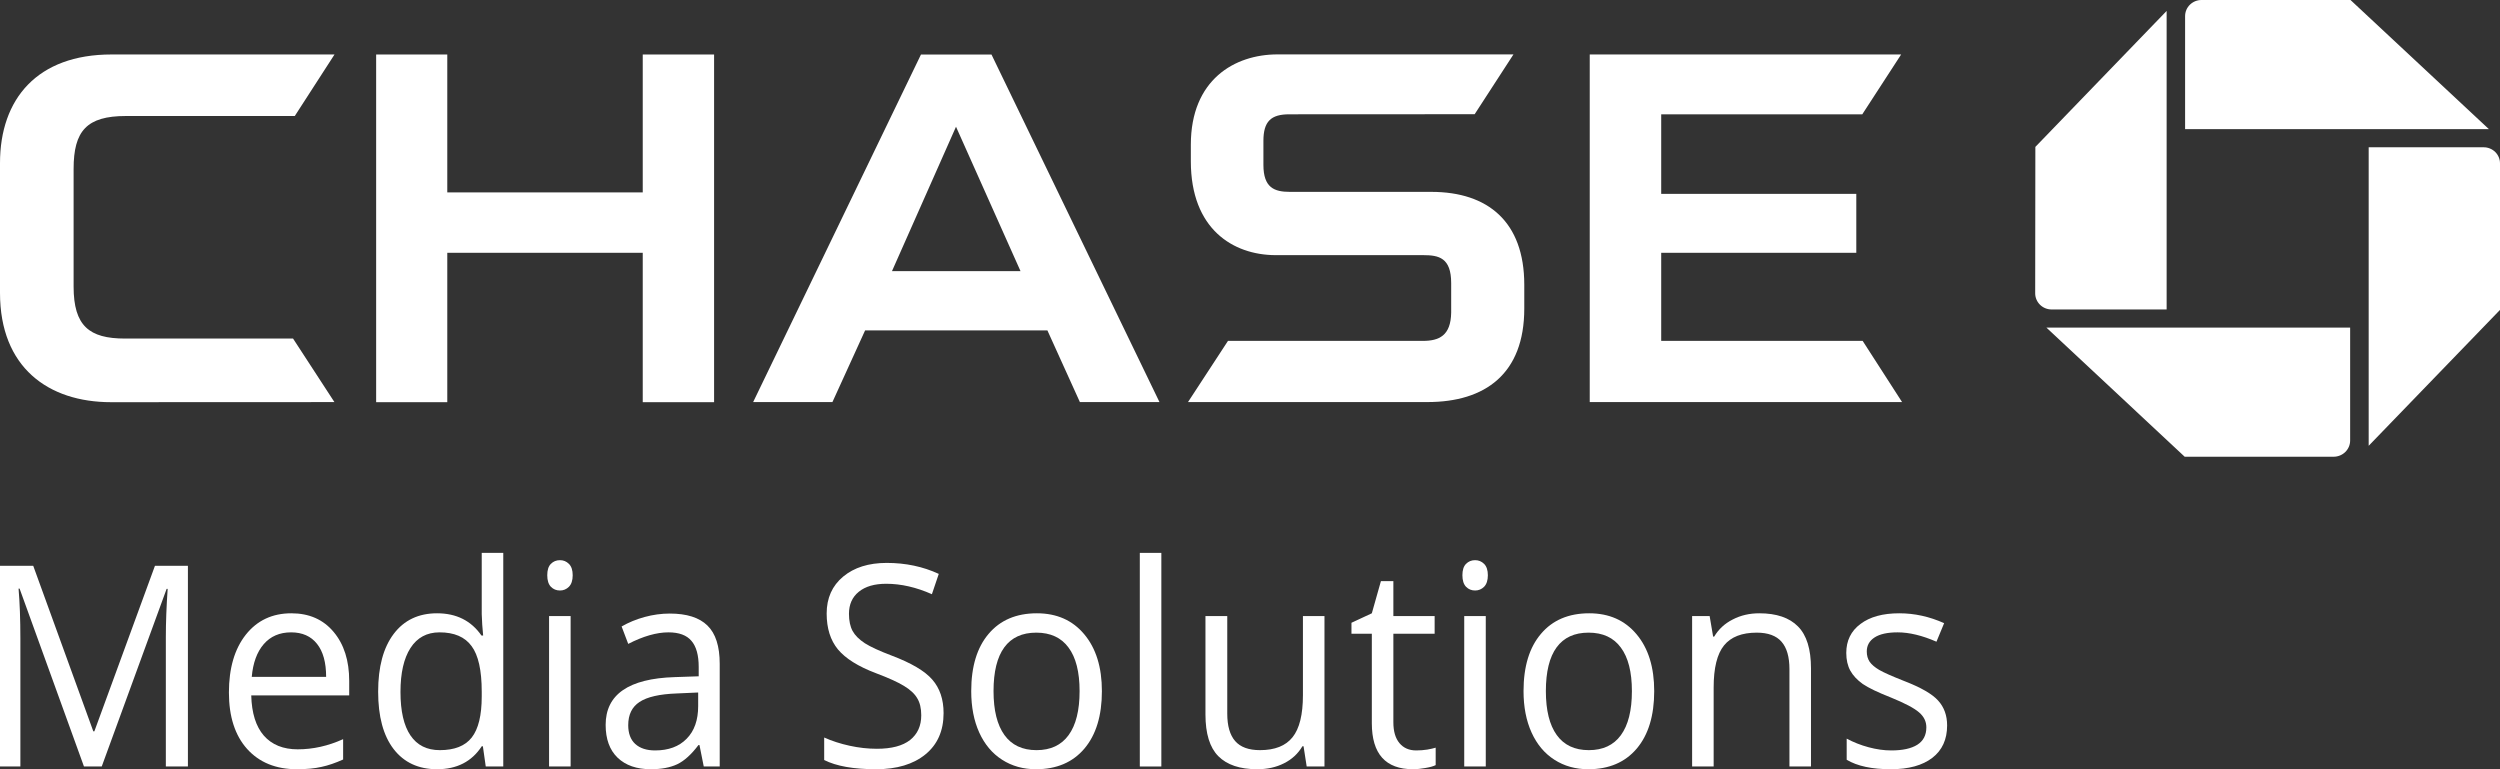
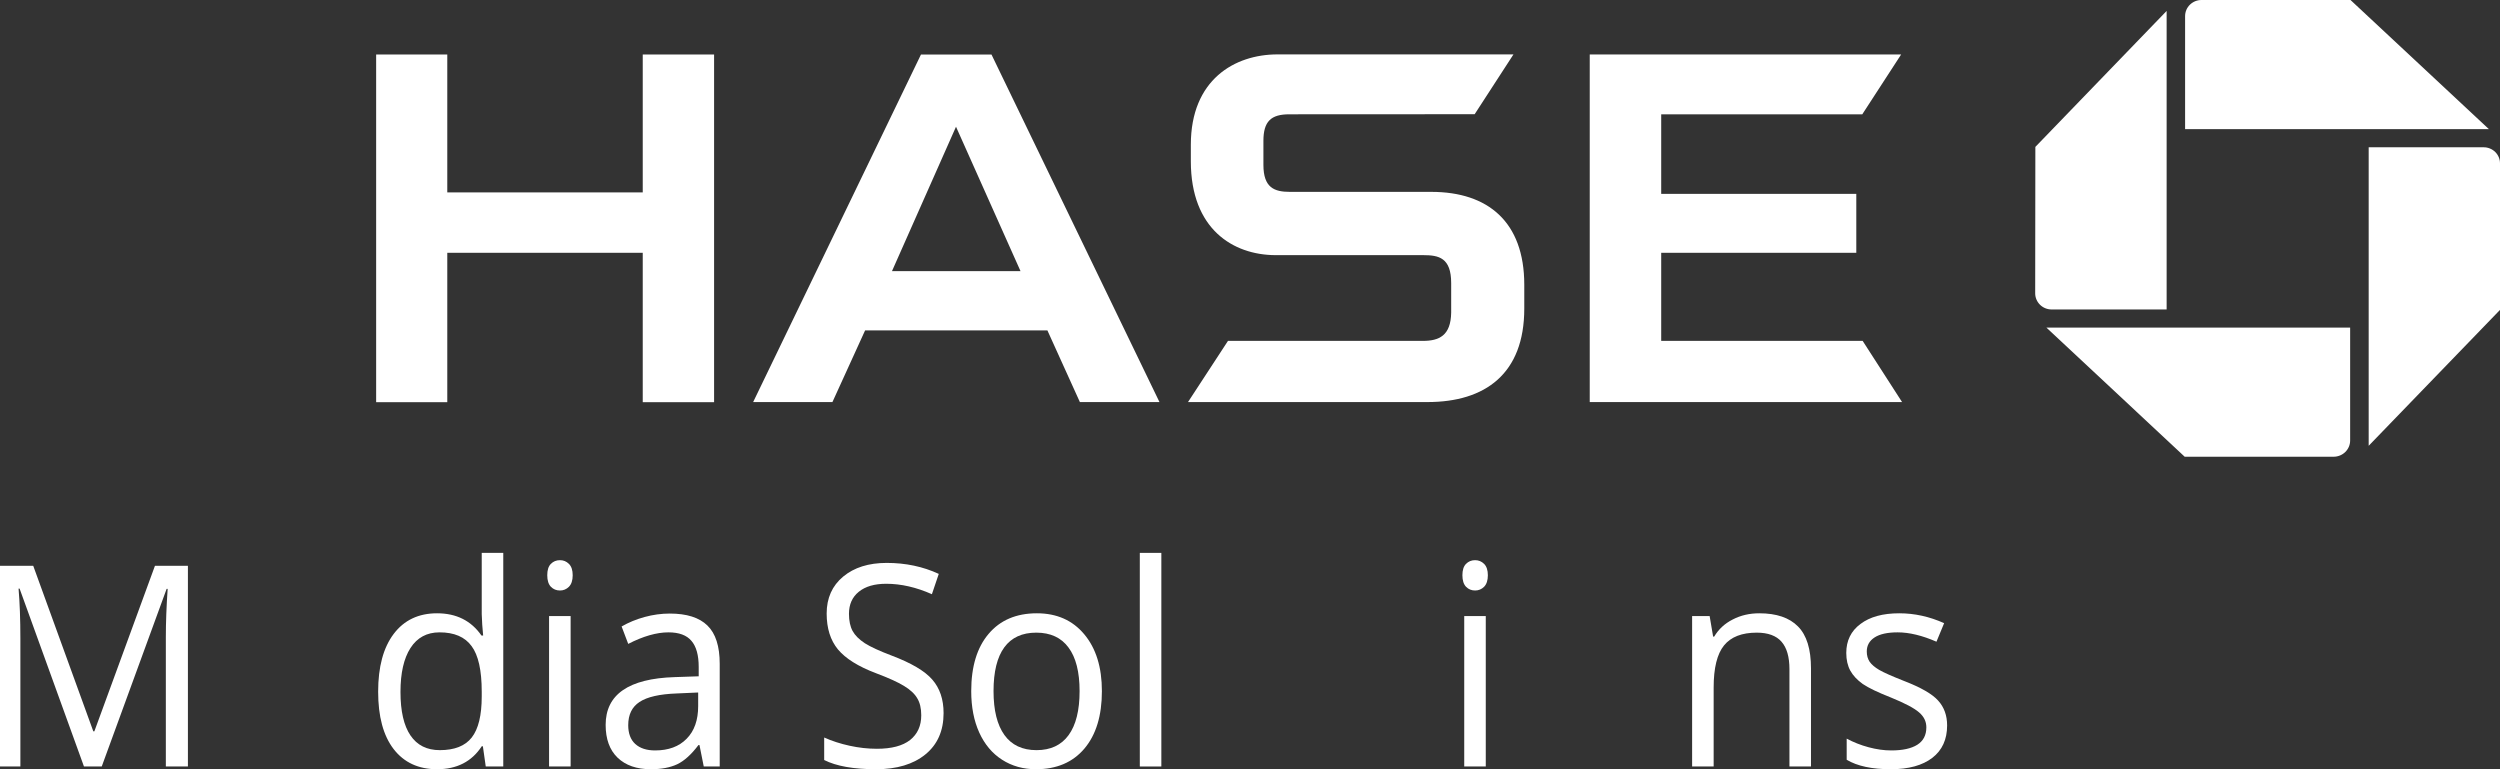
<svg xmlns="http://www.w3.org/2000/svg" width="104" height="32" viewBox="0 0 104 32" fill="none">
  <rect x="0" y="0" width="104" height="32" fill="#333333" stroke="none" />
  <path d="M91.583 3.63979e-07C91.493 -9.16429e-05 91.404 0.017 91.321 0.051C91.238 0.085 91.163 0.134 91.099 0.197C91.036 0.259 90.985 0.334 90.951 0.415C90.917 0.497 90.9 0.585 90.9 0.673V5.373H103.538L97.781 3.63979e-07H91.583Z" fill="white" />
  <path d="M104 6.799C104.001 6.711 103.983 6.623 103.949 6.541C103.915 6.459 103.865 6.385 103.801 6.322C103.737 6.26 103.662 6.21 103.579 6.177C103.495 6.143 103.406 6.126 103.316 6.127H98.537V18.545L104 12.892V6.799Z" fill="white" />
  <path d="M97.082 19C97.263 18.999 97.437 18.928 97.565 18.802C97.693 18.676 97.766 18.505 97.766 18.327V13.628H85.13L90.882 18.999L97.082 19Z" fill="white" />
  <path d="M84.664 12.206C84.665 12.384 84.738 12.554 84.866 12.679C84.994 12.804 85.168 12.874 85.349 12.874H90.132V0.455L84.671 6.111L84.664 12.206Z" fill="white" />
  <path d="M26.738 2.267V8.004H18.607V2.267H15.648V16.731H18.607V10.516H26.738V16.731H29.706V2.267H26.738Z" fill="white" />
  <path d="M66.133 2.267V16.726H79.126L77.487 14.181H69.106V10.516H77.222V8.065H69.106V4.755H77.471L79.087 2.267H66.133Z" fill="white" />
-   <path d="M4.638 2.266C1.558 2.266 0 4.105 0 6.788V12.183C0 15.283 2.005 16.731 4.621 16.731L13.912 16.727L12.191 14.084H5.196C3.71 14.084 3.062 13.557 3.062 11.921V7.026C3.062 5.444 3.608 4.826 5.236 4.826H12.263L13.916 2.266H4.638Z" fill="white" />
  <path d="M53.142 2.263C51.36 2.263 49.539 3.316 49.539 6.019V6.712C49.539 9.529 51.293 10.603 53.048 10.614H59.209C59.852 10.614 60.369 10.719 60.369 11.778V13.008C60.353 13.963 59.868 14.181 59.189 14.181H51.084L49.421 16.726H59.382C61.782 16.726 63.41 15.552 63.41 12.839V11.845C63.41 9.224 61.894 7.982 59.546 7.982H53.664C53.011 7.982 52.558 7.811 52.558 6.858V5.86C52.558 5.05 52.873 4.755 53.633 4.755L61.346 4.751L62.961 2.262L53.142 2.263Z" fill="white" />
  <path d="M38.312 2.269L31.331 16.726H34.629L35.988 13.745H43.572L44.923 16.726H48.234L41.246 2.269H38.312ZM39.77 5.272L42.454 11.28H37.106L39.77 5.272Z" fill="white" />
  <path d="M3.493 31.886L0.815 24.485H0.772C0.822 25.071 0.848 25.768 0.848 26.575V31.886H0V23.537H1.382L3.882 30.424H3.925L6.446 23.537H7.817V31.886H6.899V26.506C6.899 25.89 6.925 25.22 6.975 24.496H6.932L4.232 31.886H3.493Z" fill="white" />
-   <path d="M12.352 32C11.477 32 10.786 31.718 10.279 31.155C9.775 30.591 9.523 29.809 9.523 28.808C9.523 27.799 9.757 26.997 10.225 26.404C10.696 25.81 11.328 25.513 12.12 25.513C12.861 25.513 13.448 25.772 13.88 26.289C14.312 26.803 14.527 27.483 14.527 28.328V28.928H10.452C10.47 29.662 10.644 30.22 10.975 30.601C11.31 30.982 11.78 31.172 12.384 31.172C13.021 31.172 13.651 31.031 14.274 30.749V31.595C13.957 31.739 13.657 31.842 13.372 31.903C13.091 31.968 12.751 32 12.352 32ZM12.109 26.306C11.634 26.306 11.254 26.47 10.97 26.798C10.689 27.125 10.524 27.578 10.473 28.157H13.567C13.567 27.559 13.441 27.102 13.189 26.786C12.937 26.466 12.577 26.306 12.109 26.306Z" fill="white" />
  <path d="M20.088 31.046H20.04C19.626 31.682 19.006 32 18.182 32C17.409 32 16.806 31.72 16.374 31.16C15.945 30.601 15.731 29.805 15.731 28.773C15.731 27.742 15.947 26.94 16.379 26.369C16.811 25.798 17.412 25.513 18.182 25.513C18.985 25.513 19.6 25.821 20.029 26.438H20.099L20.061 25.987L20.04 25.547V23H20.936V31.886H20.207L20.088 31.046ZM18.296 31.206C18.908 31.206 19.35 31.031 19.624 30.681C19.901 30.327 20.04 29.758 20.04 28.973V28.773C20.04 27.886 19.899 27.254 19.618 26.878C19.341 26.497 18.897 26.306 18.285 26.306C17.759 26.306 17.356 26.523 17.076 26.957C16.799 27.388 16.66 27.997 16.66 28.785C16.66 29.584 16.799 30.188 17.076 30.595C17.353 31.003 17.759 31.206 18.296 31.206Z" fill="white" />
  <path d="M23.738 31.886H22.841V25.627H23.738V31.886ZM22.766 23.931C22.766 23.714 22.816 23.556 22.917 23.457C23.018 23.354 23.144 23.303 23.295 23.303C23.439 23.303 23.563 23.354 23.667 23.457C23.772 23.56 23.824 23.718 23.824 23.931C23.824 24.144 23.772 24.304 23.667 24.41C23.563 24.513 23.439 24.565 23.295 24.565C23.144 24.565 23.018 24.513 22.917 24.41C22.816 24.304 22.766 24.144 22.766 23.931Z" fill="white" />
  <path d="M29.276 31.886L29.098 30.995H29.055C28.76 31.387 28.465 31.654 28.17 31.794C27.878 31.931 27.513 32 27.074 32C26.487 32 26.026 31.84 25.692 31.52C25.361 31.201 25.195 30.746 25.195 30.155C25.195 28.892 26.151 28.229 28.062 28.168L29.066 28.134V27.746C29.066 27.254 28.965 26.893 28.764 26.66C28.566 26.424 28.247 26.306 27.808 26.306C27.315 26.306 26.757 26.466 26.134 26.786L25.859 26.061C26.151 25.893 26.469 25.762 26.815 25.667C27.164 25.572 27.513 25.524 27.862 25.524C28.567 25.524 29.089 25.69 29.428 26.021C29.77 26.352 29.94 26.883 29.94 27.614V31.886H29.276ZM27.252 31.218C27.81 31.218 28.247 31.056 28.564 30.732C28.884 30.409 29.044 29.956 29.044 29.373V28.808L28.148 28.848C27.436 28.874 26.921 28.992 26.604 29.202C26.291 29.407 26.134 29.729 26.134 30.167C26.134 30.509 26.232 30.77 26.426 30.949C26.624 31.128 26.899 31.218 27.252 31.218Z" fill="white" />
  <path d="M39.253 29.664C39.253 30.399 39.001 30.972 38.497 31.383C37.993 31.794 37.309 32 36.446 32C35.51 32 34.79 31.872 34.286 31.617V30.681C34.61 30.826 34.963 30.94 35.344 31.023C35.726 31.107 36.104 31.149 36.478 31.149C37.09 31.149 37.551 31.027 37.86 30.784C38.17 30.536 38.324 30.194 38.324 29.756C38.324 29.466 38.269 29.23 38.157 29.048C38.049 28.861 37.865 28.69 37.606 28.534C37.351 28.378 36.96 28.201 36.435 28.003C35.701 27.725 35.175 27.395 34.858 27.015C34.545 26.634 34.389 26.137 34.389 25.524C34.389 24.881 34.617 24.369 35.074 23.988C35.532 23.607 36.136 23.417 36.888 23.417C37.673 23.417 38.395 23.569 39.053 23.874L38.767 24.719C38.116 24.43 37.482 24.285 36.867 24.285C36.381 24.285 36.001 24.395 35.728 24.616C35.454 24.837 35.317 25.143 35.317 25.535C35.317 25.825 35.368 26.063 35.468 26.249C35.569 26.432 35.739 26.602 35.976 26.758C36.217 26.91 36.584 27.079 37.077 27.266C37.905 27.578 38.474 27.913 38.783 28.271C39.096 28.629 39.253 29.093 39.253 29.664Z" fill="white" />
  <path d="M45.839 28.751C45.839 29.771 45.596 30.569 45.11 31.143C44.624 31.715 43.953 32 43.097 32C42.568 32 42.098 31.869 41.688 31.606C41.277 31.343 40.961 30.966 40.737 30.475C40.514 29.984 40.403 29.409 40.403 28.751C40.403 27.73 40.644 26.936 41.126 26.369C41.608 25.798 42.278 25.513 43.135 25.513C43.962 25.513 44.619 25.804 45.105 26.386C45.594 26.969 45.839 27.757 45.839 28.751ZM41.331 28.751C41.331 29.55 41.483 30.159 41.785 30.578C42.087 30.997 42.532 31.206 43.118 31.206C43.705 31.206 44.149 30.999 44.452 30.584C44.758 30.165 44.911 29.554 44.911 28.751C44.911 27.955 44.758 27.352 44.452 26.94C44.149 26.525 43.701 26.318 43.108 26.318C42.521 26.318 42.078 26.522 41.779 26.929C41.481 27.336 41.331 27.944 41.331 28.751Z" fill="white" />
  <path d="M48.312 31.886H47.416V23H48.312V31.886Z" fill="white" />
-   <path d="M51.054 25.627V29.687C51.054 30.197 51.164 30.578 51.383 30.829C51.603 31.081 51.947 31.206 52.415 31.206C53.034 31.206 53.485 31.027 53.77 30.669C54.058 30.311 54.202 29.727 54.202 28.916V25.627H55.098V31.886H54.358L54.228 31.046H54.18C53.996 31.355 53.741 31.591 53.413 31.754C53.089 31.918 52.719 32 52.301 32C51.581 32 51.042 31.819 50.682 31.457C50.325 31.096 50.147 30.517 50.147 29.721V25.627H51.054Z" fill="white" />
-   <path d="M58.914 31.218C59.073 31.218 59.226 31.206 59.373 31.183C59.521 31.157 59.638 31.13 59.724 31.103V31.829C59.627 31.878 59.483 31.918 59.292 31.949C59.105 31.983 58.936 32 58.785 32C57.64 32 57.068 31.362 57.068 30.087V26.364H56.221V25.907L57.068 25.513L57.446 24.176H57.964V25.627H59.681V26.364H57.964V30.047C57.964 30.424 58.049 30.713 58.218 30.915C58.387 31.117 58.619 31.218 58.914 31.218Z" fill="white" />
  <path d="M61.808 31.886H60.912V25.627H61.808V31.886ZM60.836 23.931C60.836 23.714 60.887 23.556 60.987 23.457C61.088 23.354 61.214 23.303 61.365 23.303C61.509 23.303 61.634 23.354 61.738 23.457C61.842 23.56 61.895 23.718 61.895 23.931C61.895 24.144 61.842 24.304 61.738 24.41C61.634 24.513 61.509 24.565 61.365 24.565C61.214 24.565 61.088 24.513 60.987 24.41C60.887 24.304 60.836 24.144 60.836 23.931Z" fill="white" />
-   <path d="M68.815 28.751C68.815 29.771 68.573 30.569 68.087 31.143C67.601 31.715 66.93 32 66.073 32C65.544 32 65.074 31.869 64.664 31.606C64.254 31.343 63.937 30.966 63.714 30.475C63.491 29.984 63.379 29.409 63.379 28.751C63.379 27.73 63.62 26.936 64.103 26.369C64.585 25.798 65.254 25.513 66.111 25.513C66.939 25.513 67.595 25.804 68.081 26.386C68.571 26.969 68.815 27.757 68.815 28.751ZM64.308 28.751C64.308 29.55 64.459 30.159 64.761 30.578C65.063 30.997 65.508 31.206 66.095 31.206C66.681 31.206 67.126 30.999 67.428 30.584C67.734 30.165 67.887 29.554 67.887 28.751C67.887 27.955 67.734 27.352 67.428 26.94C67.126 26.525 66.678 26.318 66.084 26.318C65.497 26.318 65.055 26.522 64.756 26.929C64.457 27.336 64.308 27.944 64.308 28.751Z" fill="white" />
  <path d="M74.441 31.886V27.837C74.441 27.327 74.331 26.946 74.111 26.695C73.892 26.444 73.548 26.318 73.08 26.318C72.461 26.318 72.008 26.495 71.72 26.849C71.432 27.203 71.288 27.787 71.288 28.602V31.886H70.392V25.627H71.121L71.266 26.483H71.31C71.493 26.175 71.751 25.937 72.082 25.77C72.413 25.598 72.782 25.513 73.188 25.513C73.901 25.513 74.437 25.695 74.797 26.061C75.157 26.423 75.337 27.003 75.337 27.803V31.886H74.441Z" fill="white" />
  <path d="M81 30.178C81 30.761 80.795 31.21 80.385 31.526C79.974 31.842 79.398 32 78.657 32C77.872 32 77.261 31.869 76.822 31.606V30.727C77.106 30.879 77.41 30.999 77.734 31.086C78.061 31.174 78.376 31.218 78.679 31.218C79.147 31.218 79.506 31.14 79.758 30.983C80.01 30.824 80.136 30.582 80.136 30.258C80.136 30.015 80.035 29.807 79.834 29.636C79.636 29.461 79.247 29.255 78.668 29.019C78.117 28.802 77.725 28.614 77.491 28.454C77.261 28.29 77.088 28.105 76.973 27.9C76.861 27.694 76.805 27.449 76.805 27.163C76.805 26.653 77.001 26.251 77.394 25.958C77.786 25.661 78.324 25.513 79.008 25.513C79.645 25.513 80.268 25.65 80.876 25.924L80.557 26.695C79.963 26.436 79.425 26.306 78.943 26.306C78.519 26.306 78.198 26.377 77.982 26.518C77.766 26.659 77.658 26.853 77.658 27.1C77.658 27.268 77.698 27.41 77.777 27.529C77.86 27.647 77.991 27.759 78.171 27.866C78.351 27.972 78.697 28.126 79.208 28.328C79.909 28.598 80.383 28.871 80.627 29.145C80.876 29.419 81 29.763 81 30.178Z" fill="white" />
</svg>